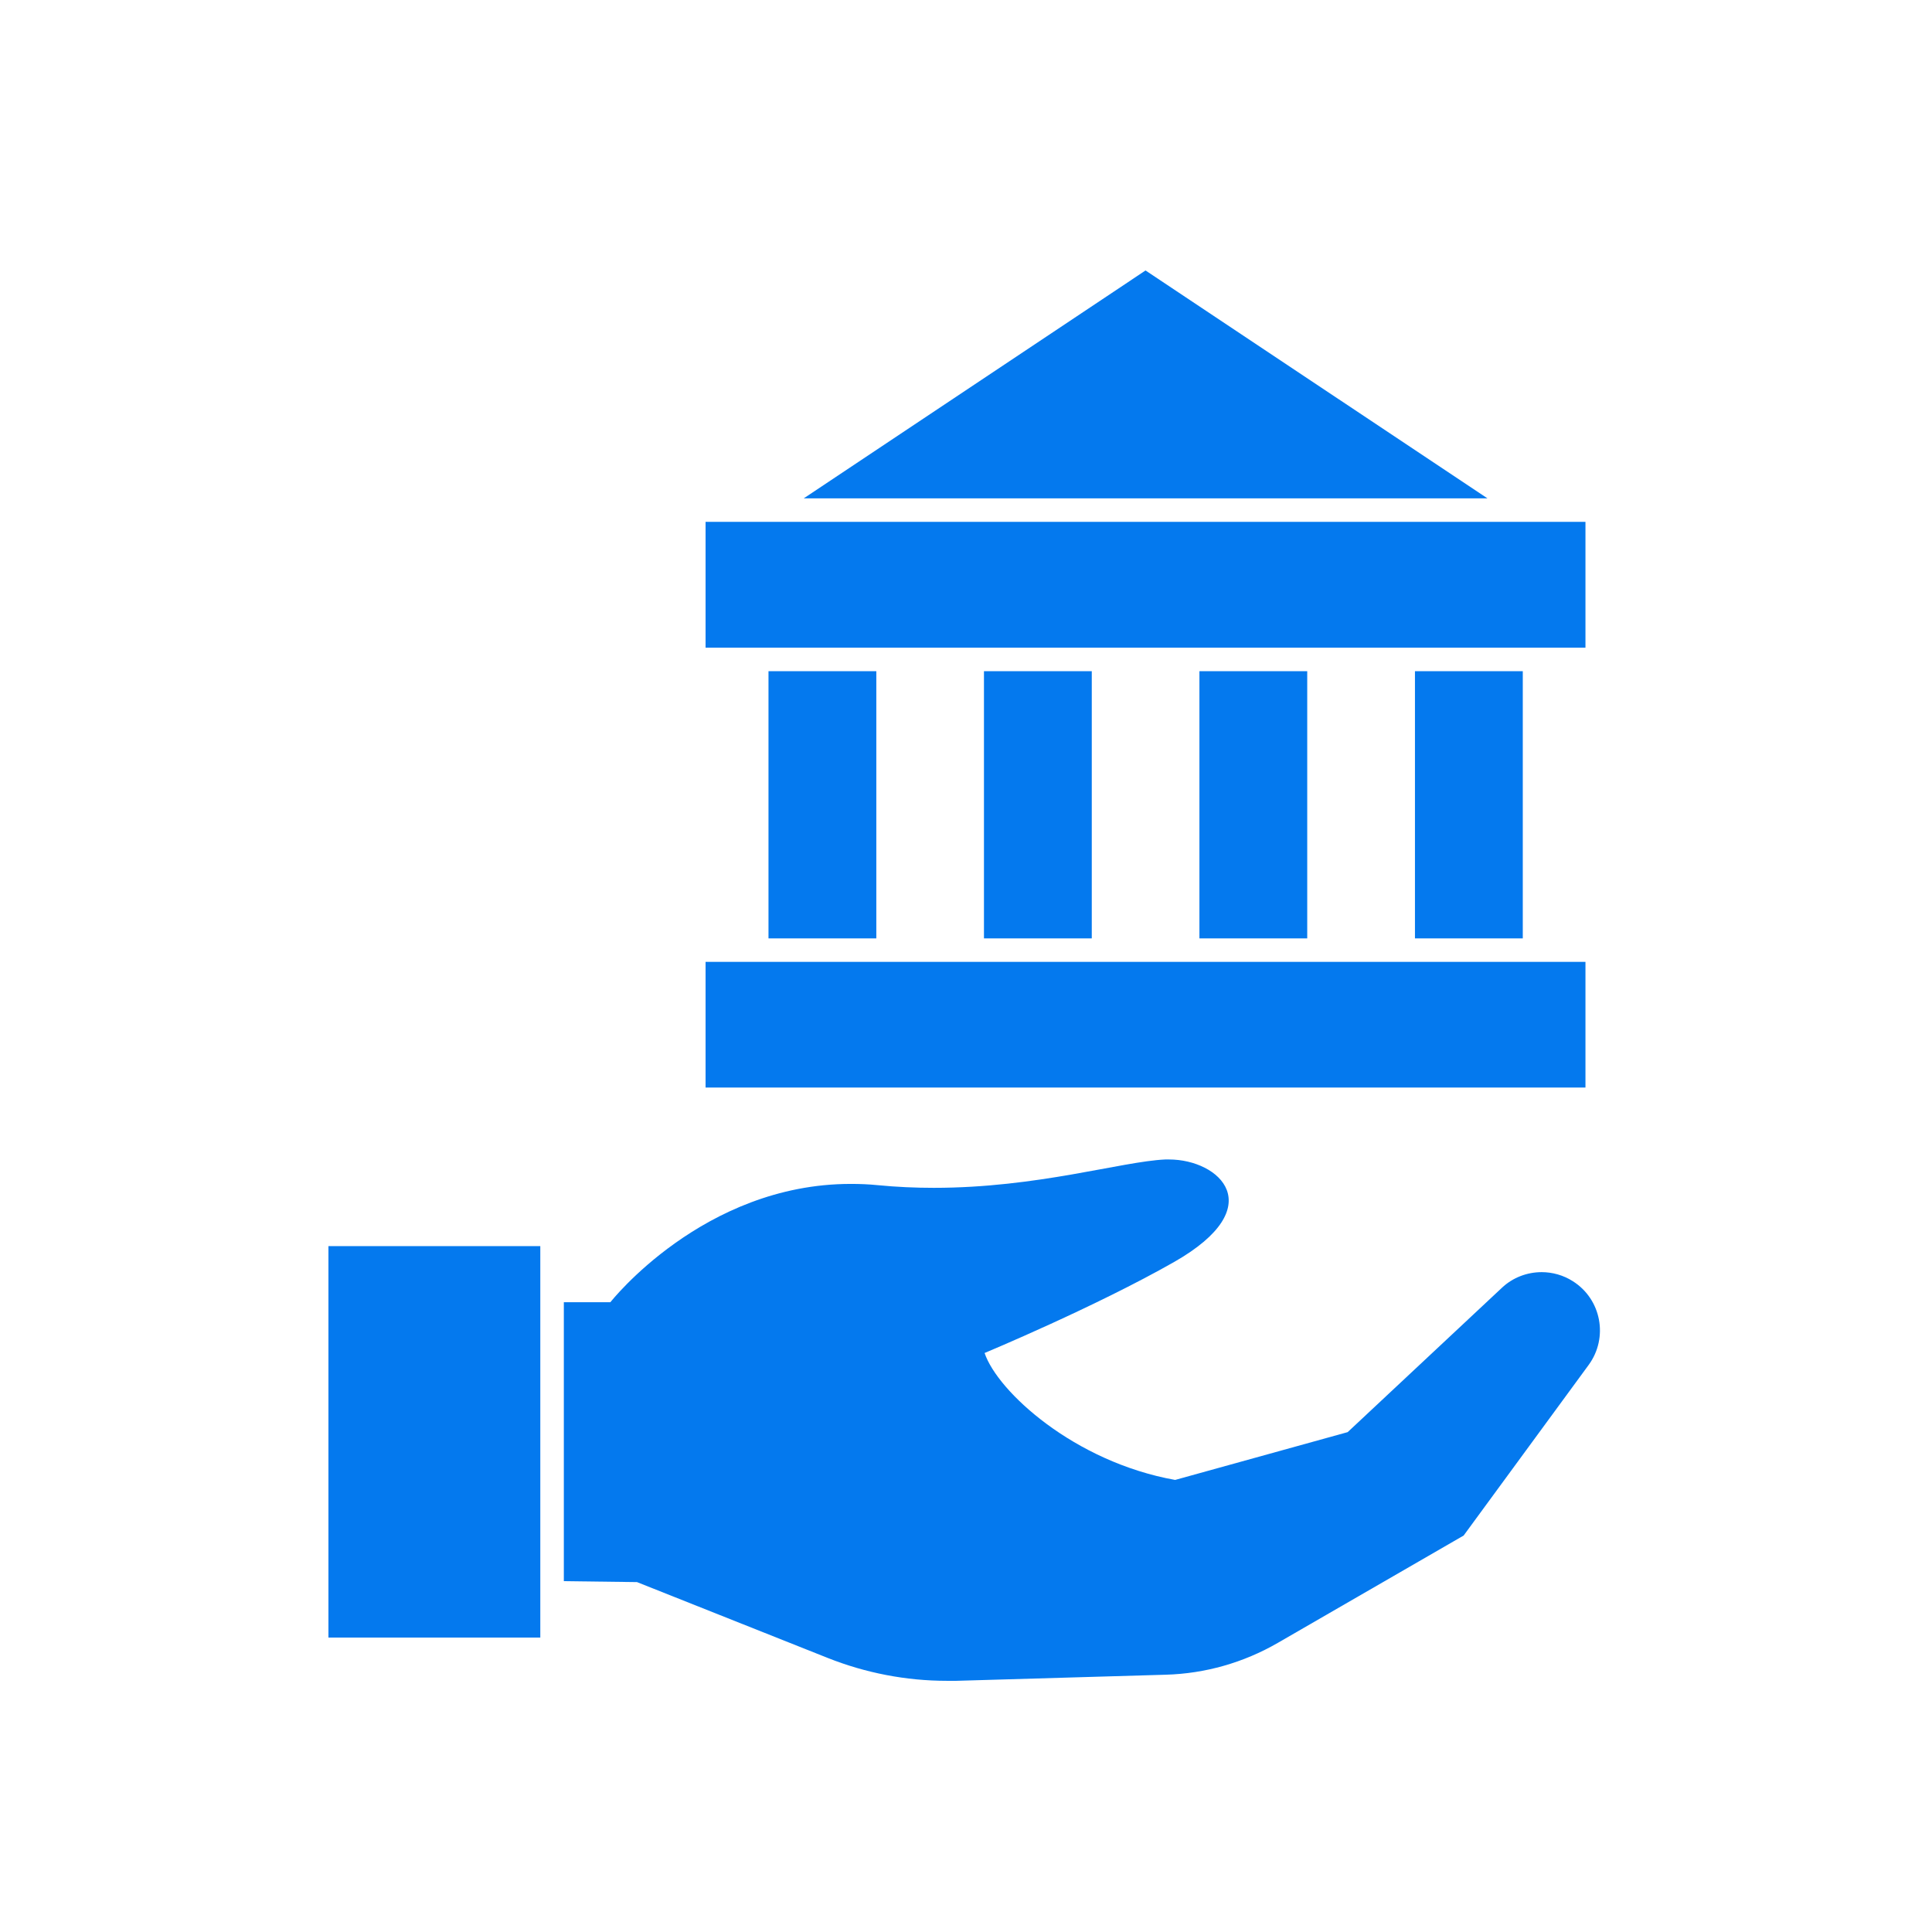
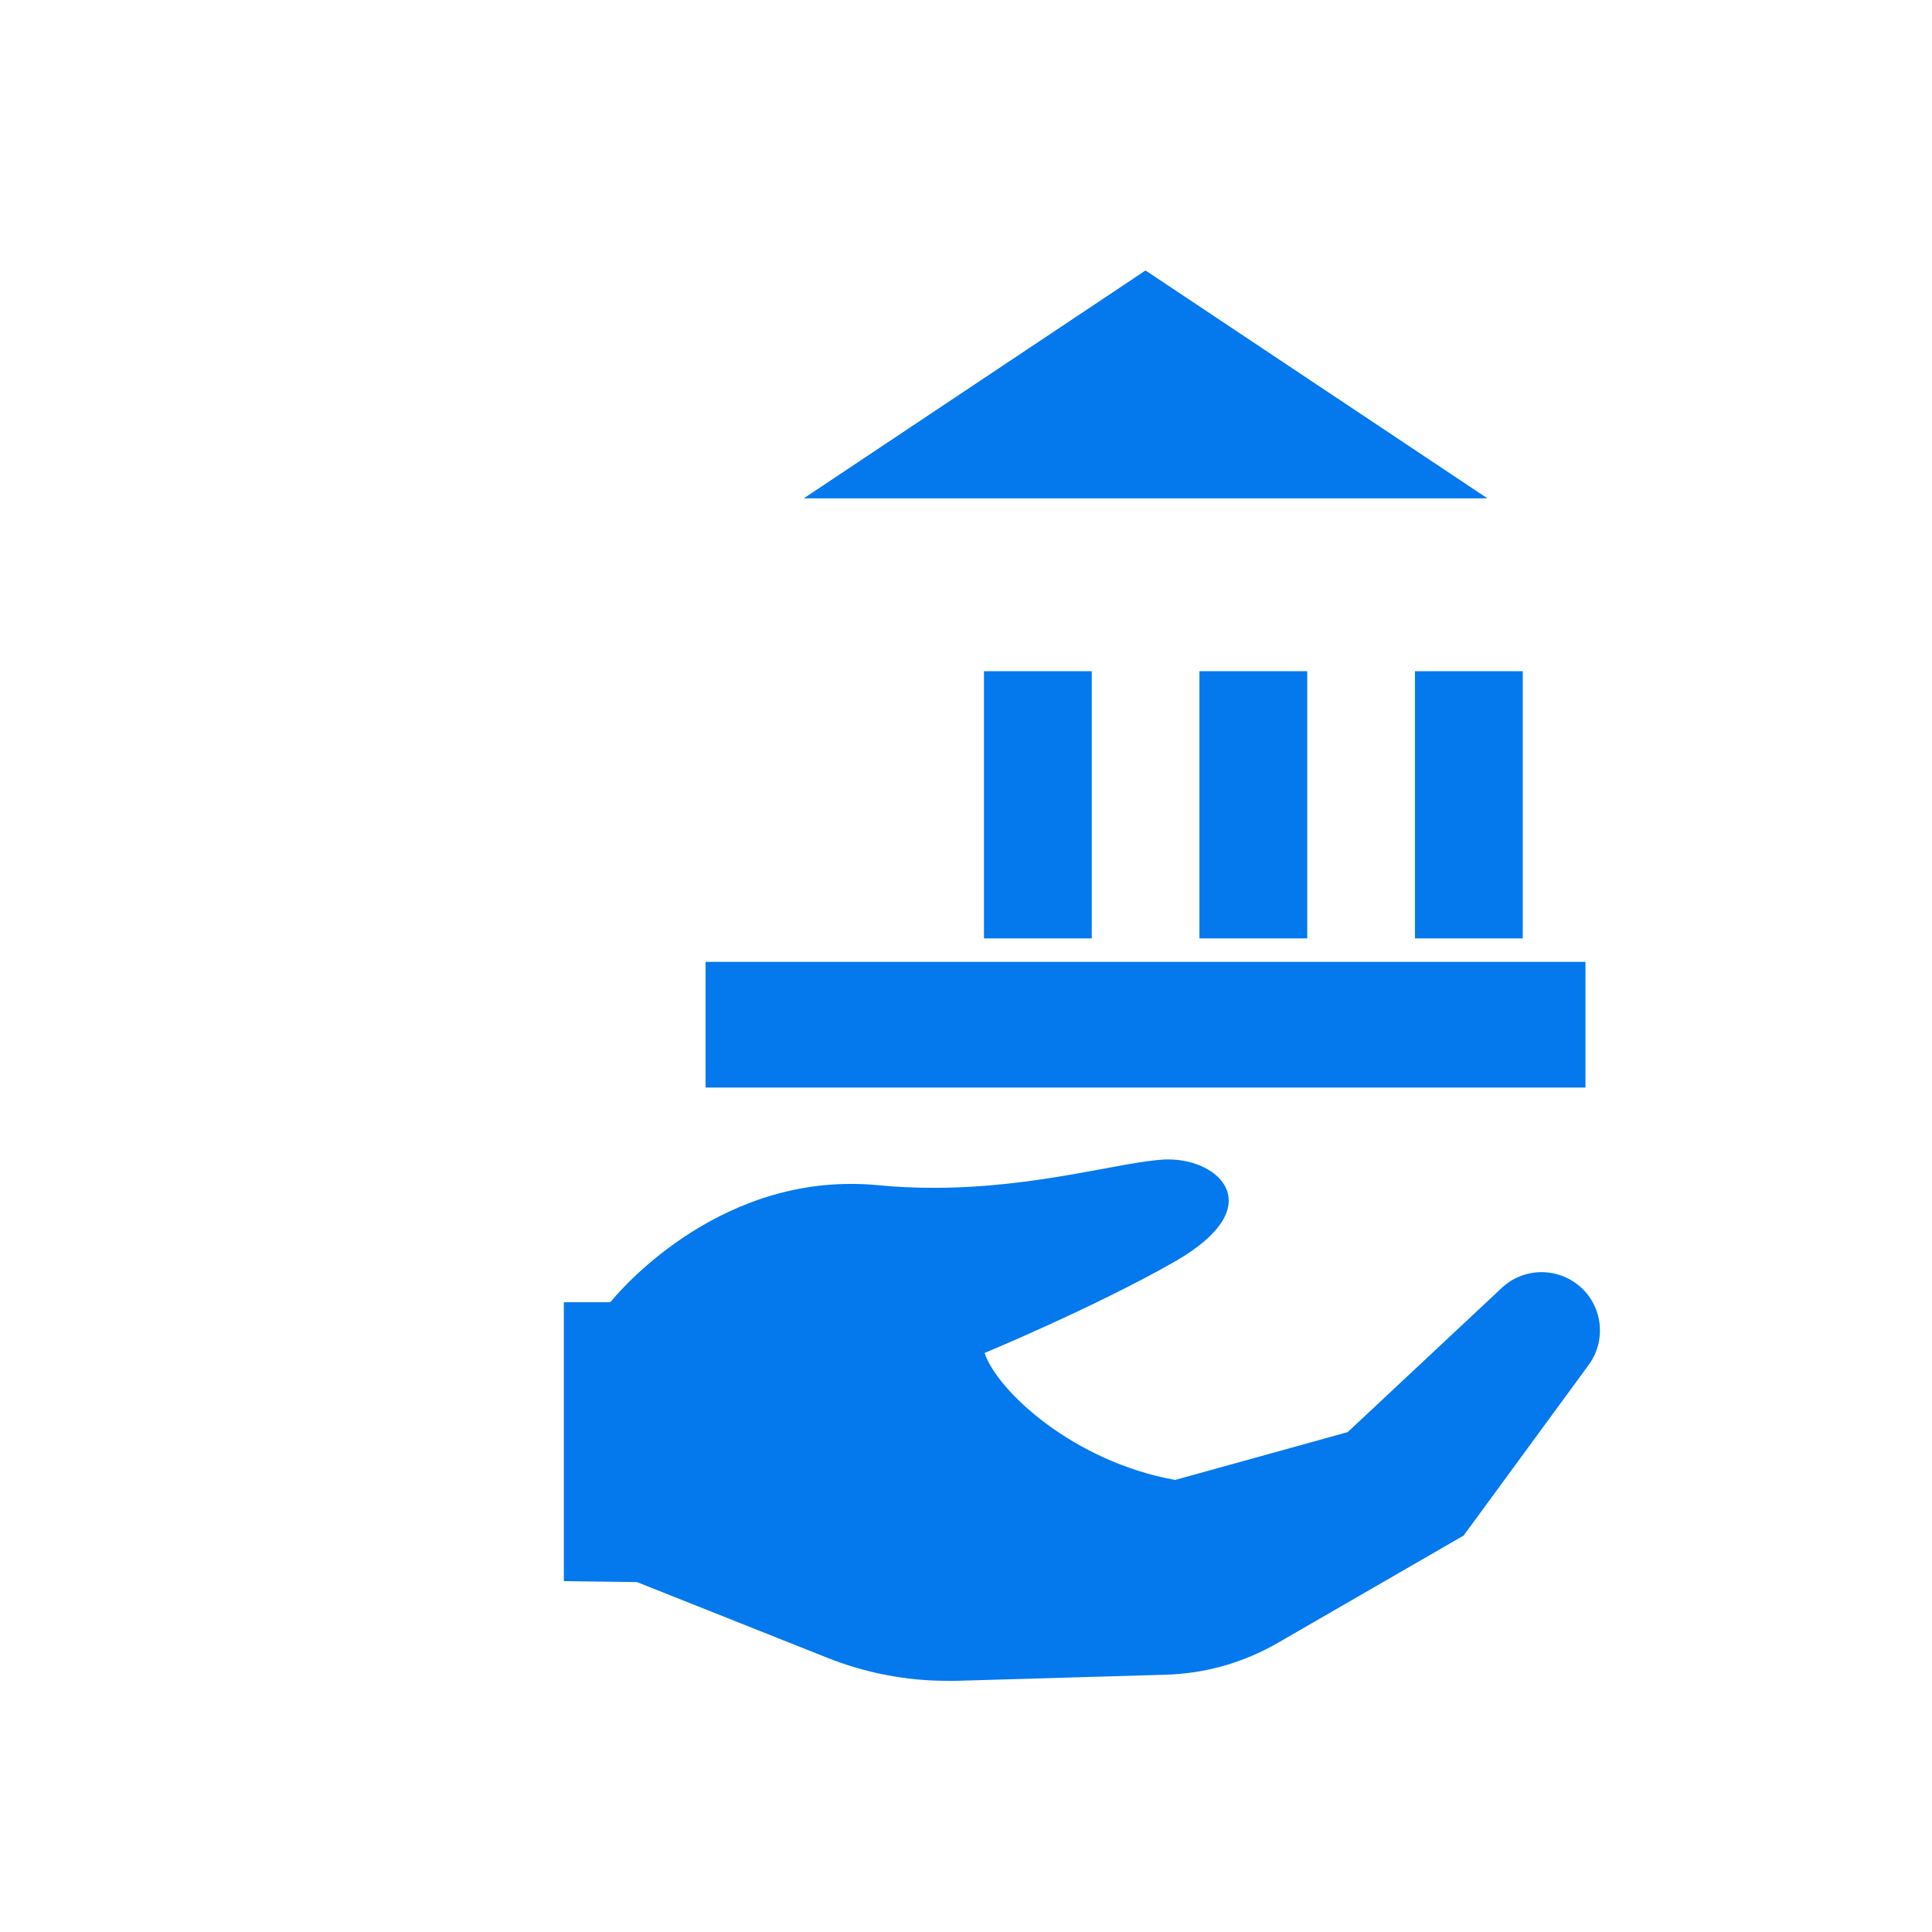
<svg xmlns="http://www.w3.org/2000/svg" width="100" height="100" viewBox="0 0 100 100" fill="none">
-   <path d="M45.358 34.741H39.777V48.571H45.358V34.741Z" fill="#0479EE" />
  <path d="M56.51 34.741H50.93V48.571H56.51V34.741Z" fill="#0479EE" />
  <path d="M67.662 34.741H62.082V48.571H67.662V34.741Z" fill="#0479EE" />
  <path d="M78.819 34.741H73.238V48.571H78.819V34.741Z" fill="#0479EE" />
  <path d="M31.576 67.403H29.184V81.841L32.971 81.889L42.843 85.815C44.806 86.594 46.898 86.999 49.015 86.999C49.177 86.999 49.34 86.999 49.502 86.999L60.338 86.683C62.382 86.626 64.369 86.058 66.138 85.036L75.757 79.48L82.23 70.647C83.26 69.236 82.887 67.249 81.411 66.316C80.916 66 80.348 65.846 79.797 65.846C79.05 65.846 78.304 66.121 77.737 66.657L69.755 74.127L60.825 76.601C55.601 75.668 51.635 72.026 50.962 70.031C50.962 70.031 56.705 67.638 60.776 65.318C65.781 62.463 63.12 60.014 60.509 60.014C60.444 60.014 60.379 60.014 60.314 60.014C58.043 60.119 53.712 61.482 48.334 61.482C47.393 61.482 46.428 61.441 45.43 61.344C44.952 61.295 44.489 61.279 44.035 61.279C36.394 61.279 31.593 67.403 31.593 67.403H31.576Z" fill="#0479EE" />
  <path d="M41.602 25.794H76.99L59.292 14L41.602 25.794Z" fill="#0479EE" />
-   <path d="M39.772 33.524H45.344H50.925H56.497H62.078H67.658H73.23H78.811H82.063V27.011H78.811H39.772H36.52V33.524H39.772Z" fill="#0479EE" />
-   <path d="M27.966 81.824V67.403V64.499H17V84.76H27.966V81.824Z" fill="#0479EE" />
  <path d="M78.811 49.786H73.23H67.658H62.078H56.497H50.925H45.344H39.772H36.52V56.291H82.063V49.786H78.811Z" fill="#0479EE" />
</svg>